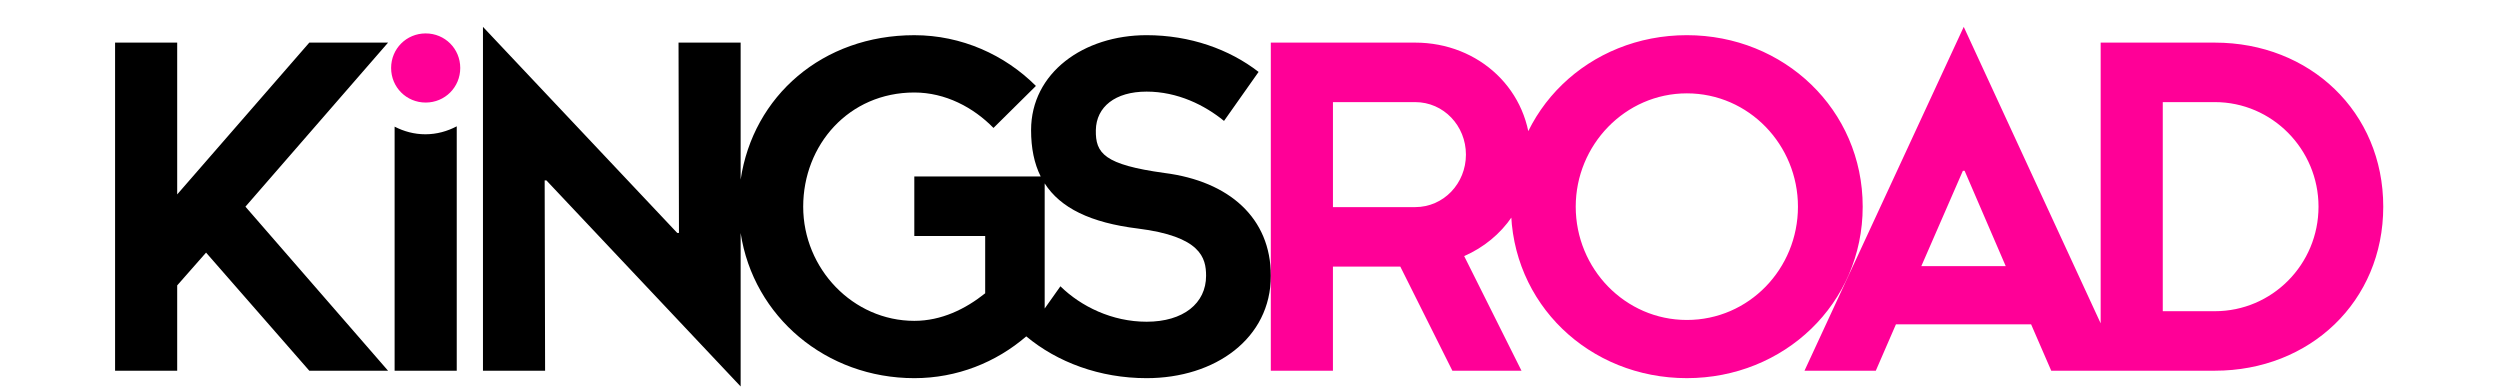
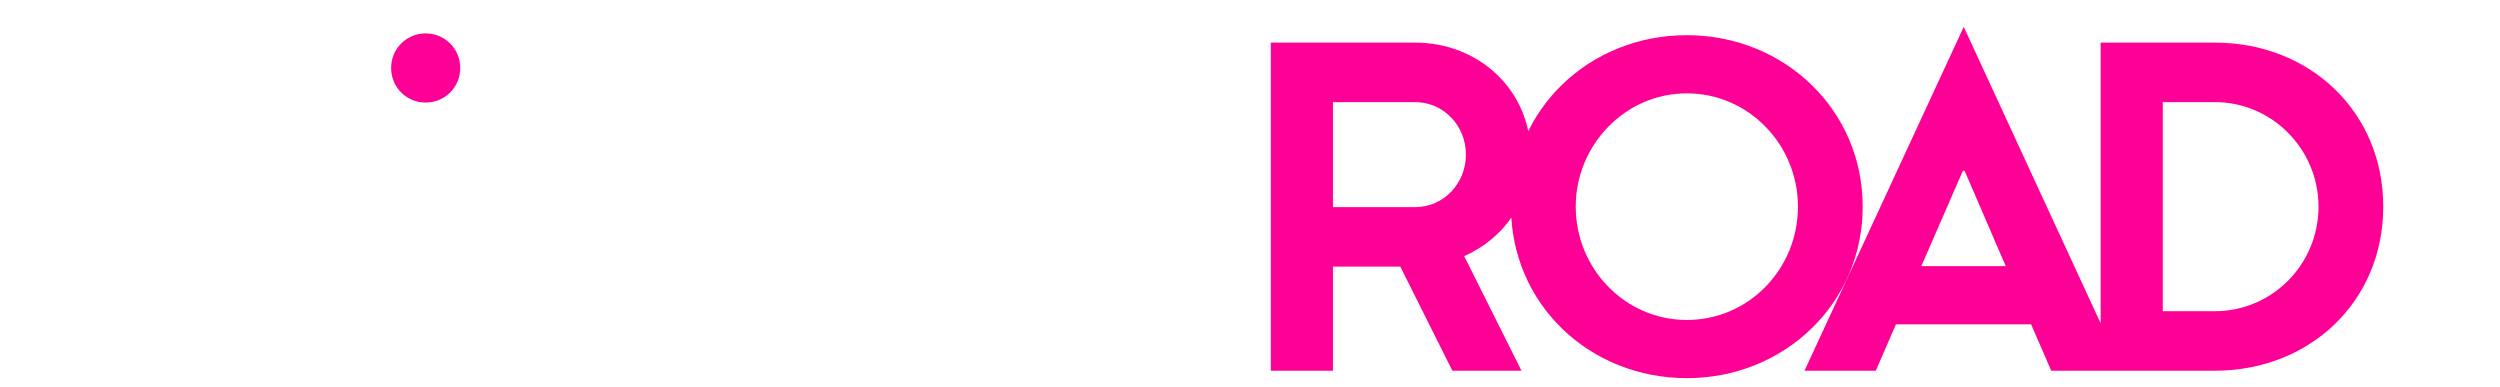
<svg xmlns="http://www.w3.org/2000/svg" viewBox="0 0 155 24" enable-background="new 0 0 155 24">
-   <path fill="#000" d="M19.177 2.642l-8.191 9.412v-9.412h-3.851v20.342h3.851v-5.289l1.79-2.034 6.401 7.323h4.882l-8.842-10.171 8.843-10.171h-4.883zm53.023 8.083c-3.743-.515-4.285-1.221-4.258-2.658.027-1.438 1.193-2.387 3.146-2.387 1.926 0 3.607.841 4.801 1.817l2.143-3.038c-1.817-1.41-4.258-2.278-6.944-2.278-3.906 0-7.161 2.333-7.161 5.886 0 1.113.192 2.069.596 2.875h-7.836v3.689h4.394v3.553c-1.221.976-2.712 1.709-4.394 1.709-3.797 0-6.889-3.228-6.889-7.079 0-3.824 2.821-7.079 6.889-7.079 1.926 0 3.662.922 4.909 2.197l2.631-2.604c-1.926-1.926-4.611-3.146-7.54-3.146-5.692 0-9.995 3.777-10.767 8.954v-8.494h-3.851l.027 11.799h-.108l-12.044-12.775v21.319h3.852l-.027-11.799h.109l12.042 12.775v-9.516c.792 5.201 5.304 9.001 10.767 9.001 2.652 0 5.074-.981 6.941-2.591 1.922 1.603 4.557 2.591 7.461 2.591 4.258 0 7.703-2.468 7.703-6.347-.001-3.581-2.577-5.859-6.592-6.374zm-1.112 9.222c-2.143 0-4.068-.949-5.343-2.197l-.975 1.378v-7.758c.979 1.526 2.846 2.439 5.776 2.799 3.906.488 4.231 1.817 4.231 2.929 0 1.709-1.41 2.849-3.689 2.849zm-46.622-12.095v15.133h3.852v-15.153c-.581.305-1.235.493-1.944.493-.695 0-1.336-.18-1.908-.473z" />
  <path fill="#FF0097" d="M24.249 4.215c0 1.193.949 2.143 2.143 2.143 1.193 0 2.143-.949 2.143-2.143s-.949-2.143-2.143-2.143-2.143.95-2.143 2.143zM94.902 9.586c0-3.987-3.201-6.944-7.161-6.944h-8.951v20.342h3.852v-6.455h4.177l3.228 6.455h4.285l-3.553-7.106c2.414-1.058 4.123-3.363 4.123-6.292zm-4.014 0c0 1.79-1.383 3.255-3.146 3.255h-5.099v-6.51h5.099c1.762 0 3.146 1.464 3.146 3.255zM111.473 12.813c0 3.852-3.038 7.025-6.889 7.025-3.824 0-6.889-3.173-6.889-7.025 0-3.824 3.065-7.025 6.889-7.025 3.851 0 6.889 3.201 6.889 7.025zm4.014 0c0-6.021-4.882-10.632-10.904-10.632-6.049 0-10.904 4.611-10.904 10.632s4.855 10.632 10.904 10.632c6.022.001 10.904-4.61 10.904-10.632zM127.177 22.984h4.421l-9.846-21.319-9.873 21.319h4.421l1.248-2.875h8.381l1.248 2.875zm-5.479-12.395h.108l2.55 5.913h-5.235l2.577-5.913zM130.241 2.642v20.342h7.079c5.886 0 10.442-4.285 10.442-10.171s-4.556-10.171-10.442-10.171h-7.079zm13.507 10.171c0 3.58-2.875 6.482-6.428 6.482h-3.228v-12.964h3.228c3.553 0 6.428 2.929 6.428 6.482z" />
</svg>